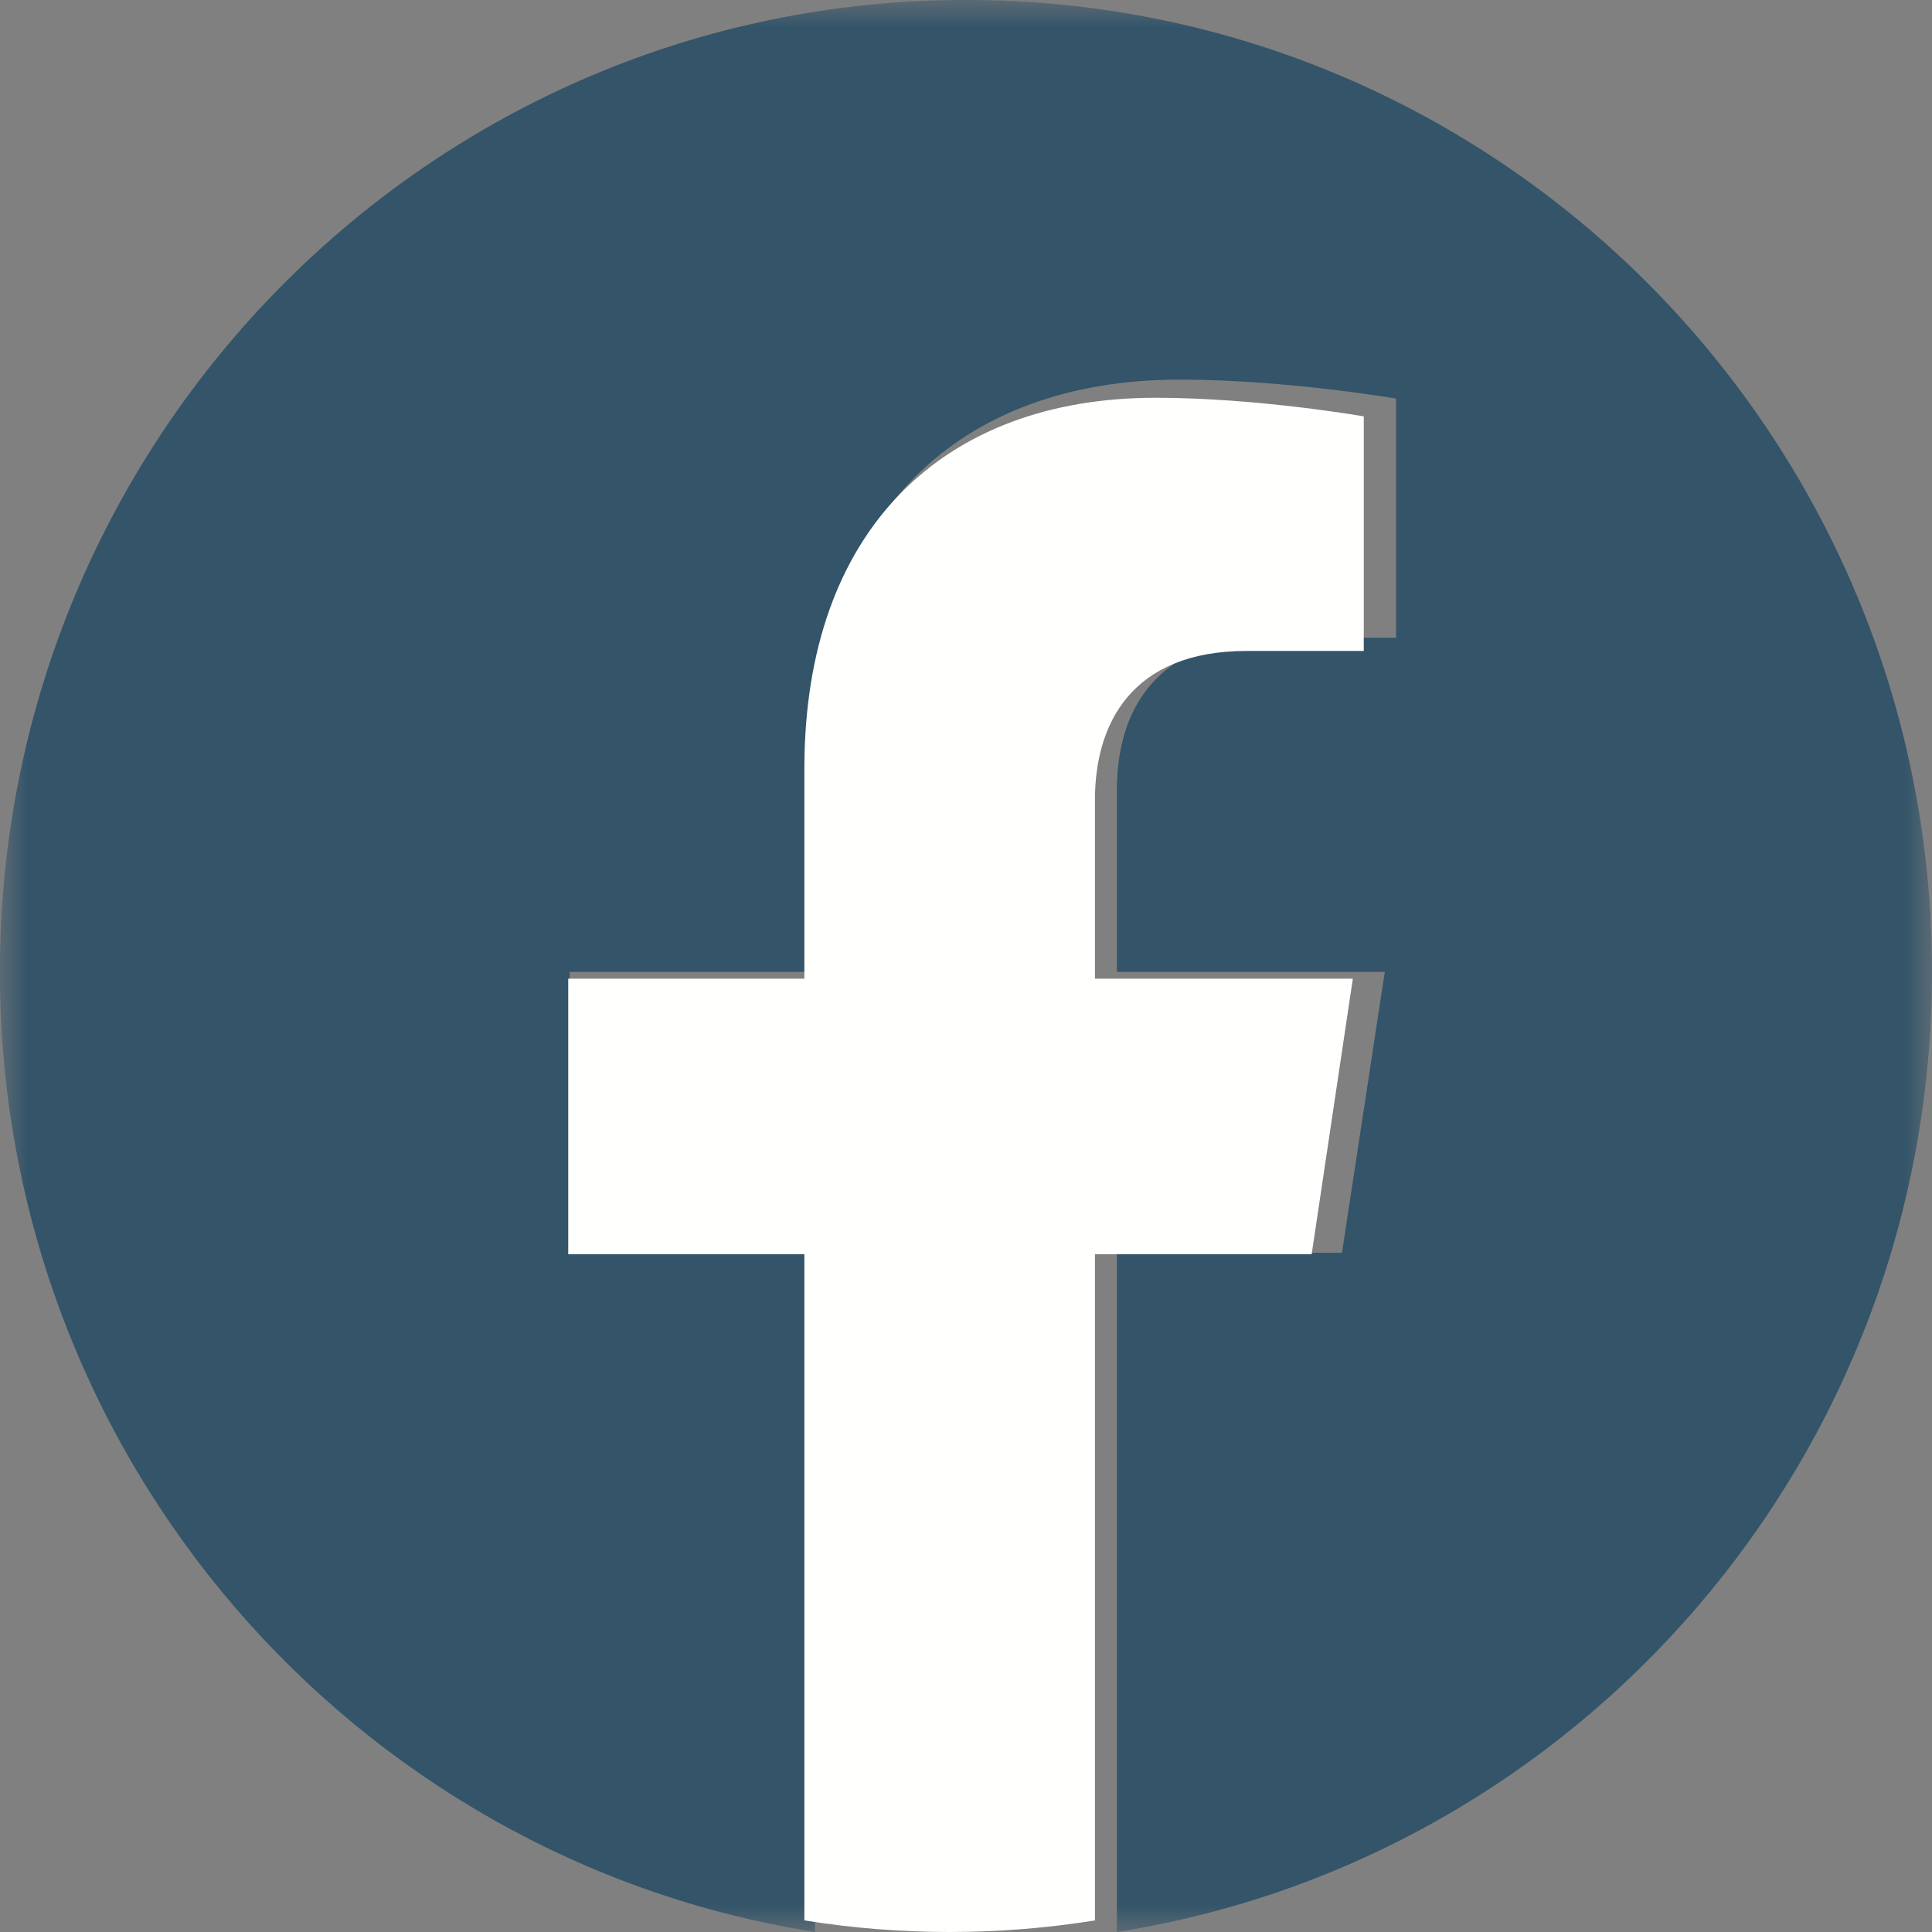
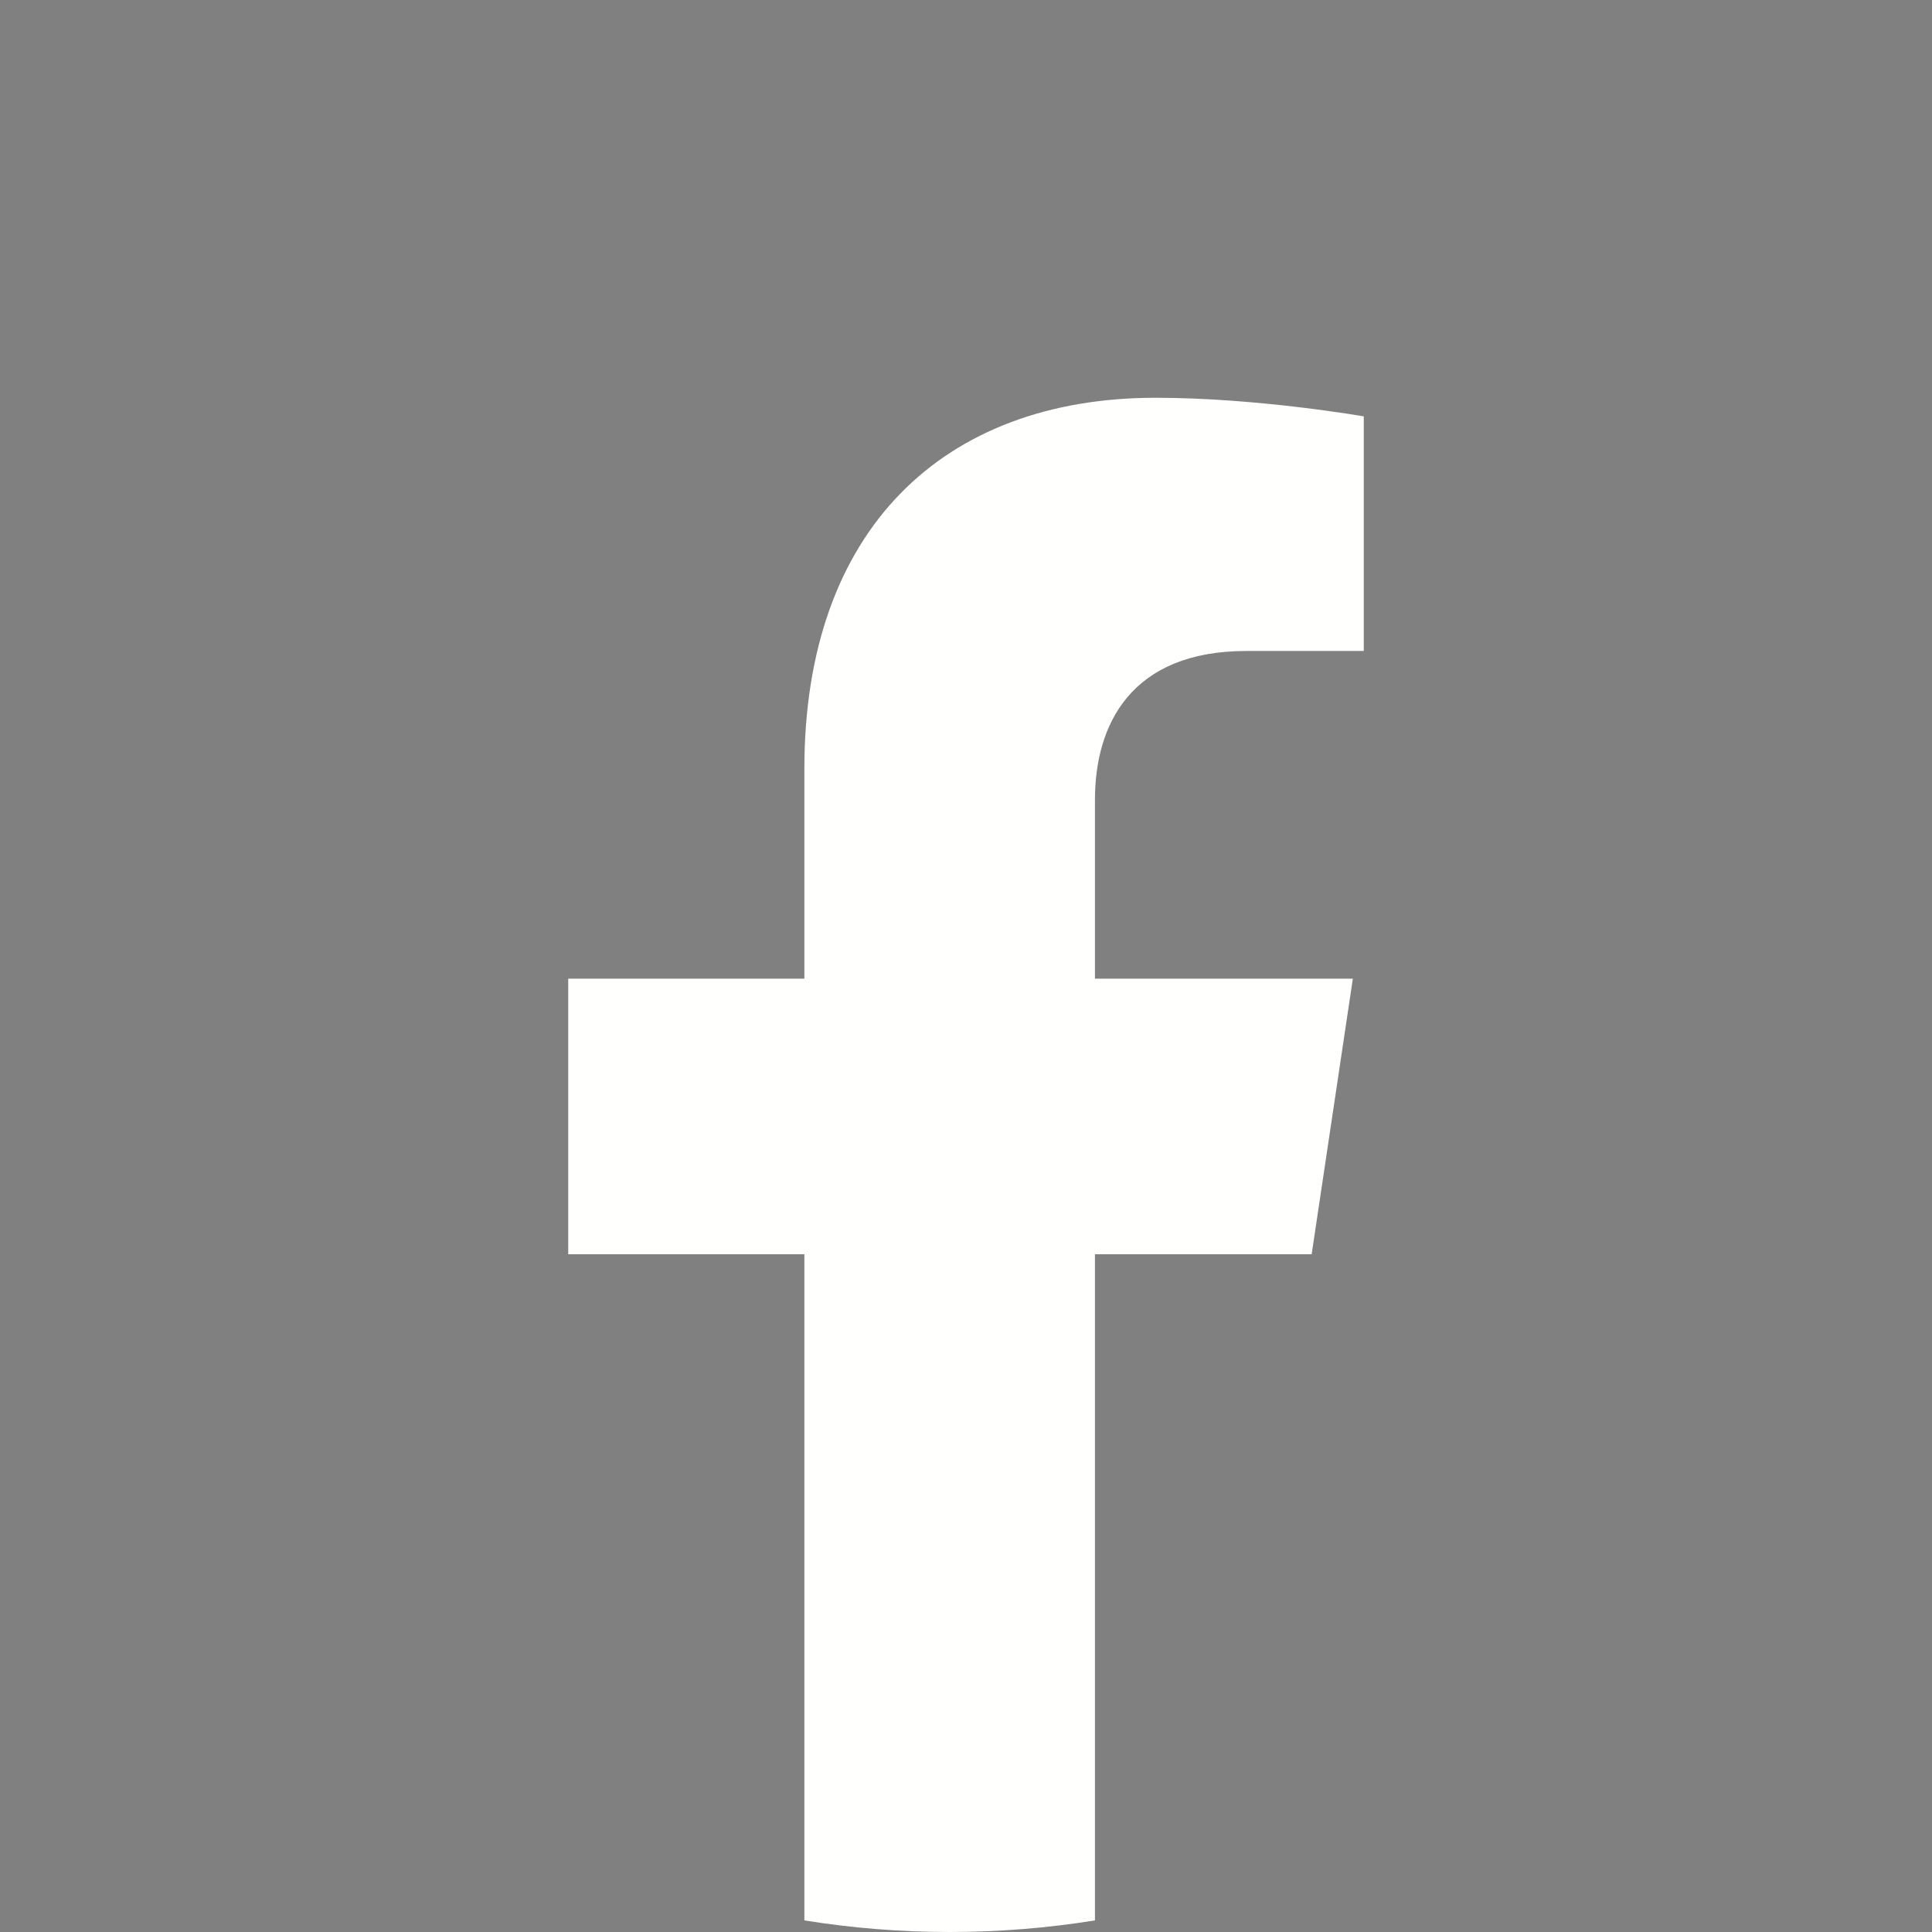
<svg xmlns="http://www.w3.org/2000/svg" xmlns:xlink="http://www.w3.org/1999/xlink" width="35" height="35" viewBox="0 0 35 35">
  <rect x="0" y="0" width="35" height="35" fill="#808080" stroke="none" />
  <defs>
    <polygon id="a" points="0 0 35 0 35 35 0 35" />
  </defs>
  <g fill="none" fill-rule="evenodd">
    <mask id="b" fill="#fff">
      <use xlink:href="#a" />
    </mask>
-     <path fill="#335469" fill-rule="nonzero" d="M35,17.606 C35,7.882 27.165,-0.001 17.499,-0.001 C7.833,-0.001 -0.002,7.882 -0.002,17.606 C-0.002,26.395 6.398,33.679 14.764,35 L14.764,22.696 L10.321,22.696 L10.321,17.606 L14.764,17.606 L14.764,13.727 C14.764,9.314 17.377,6.877 21.375,6.877 C23.29,6.877 25.292,7.221 25.292,7.221 L25.292,11.554 L23.086,11.554 C20.912,11.554 20.234,12.911 20.234,14.303 L20.234,17.606 L25.087,17.606 L24.311,22.696 L20.234,22.696 L20.234,35 C28.6,33.679 35,26.395 35,17.606" mask="url(#b)" />
    <path fill="#FFFFFE" fill-rule="nonzero" d="M23.762,22.722 L24.508,17.73 L19.836,17.73 L19.836,14.49 C19.836,13.125 20.489,11.793 22.582,11.793 L24.706,11.793 L24.706,7.543 C24.706,7.543 22.778,7.206 20.935,7.206 C17.087,7.206 14.572,9.597 14.572,13.925 L14.572,17.73 L10.294,17.73 L10.294,22.722 L14.572,22.722 L14.572,34.79 C15.429,34.928 16.308,35 17.204,35 C18.099,35 18.978,34.928 19.836,34.79 L19.836,22.722 L23.762,22.722" />
  </g>
</svg>